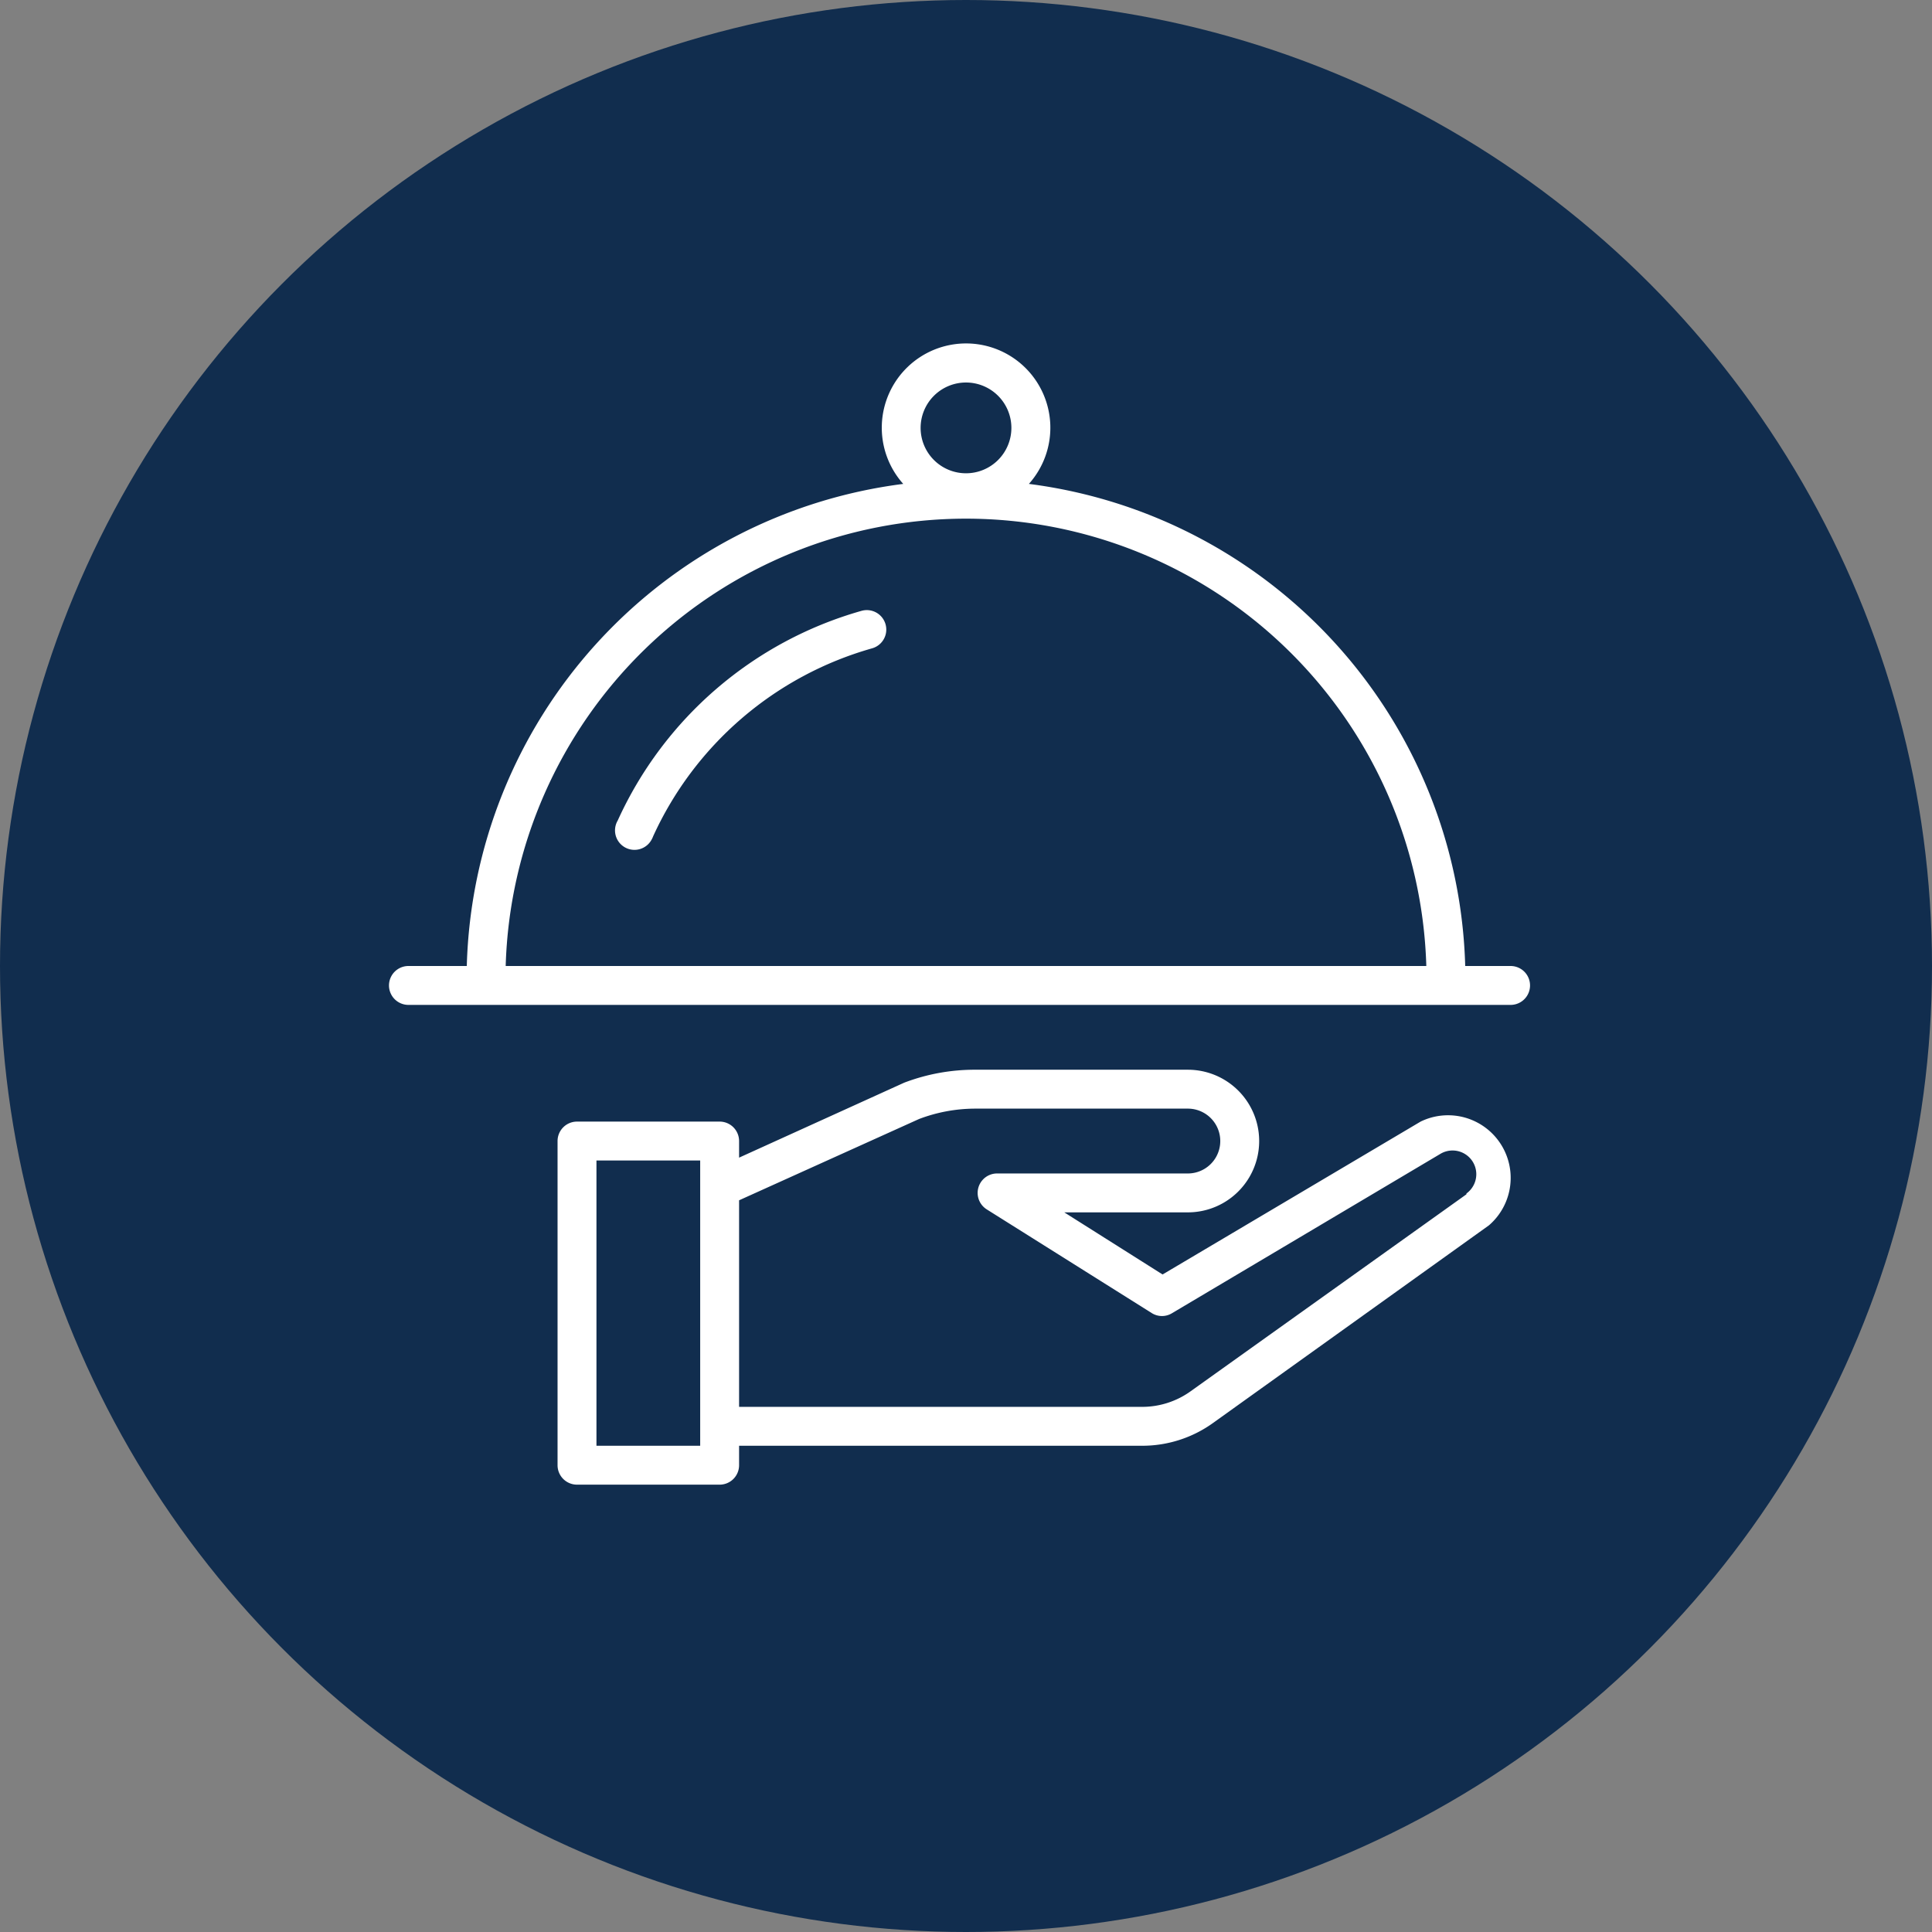
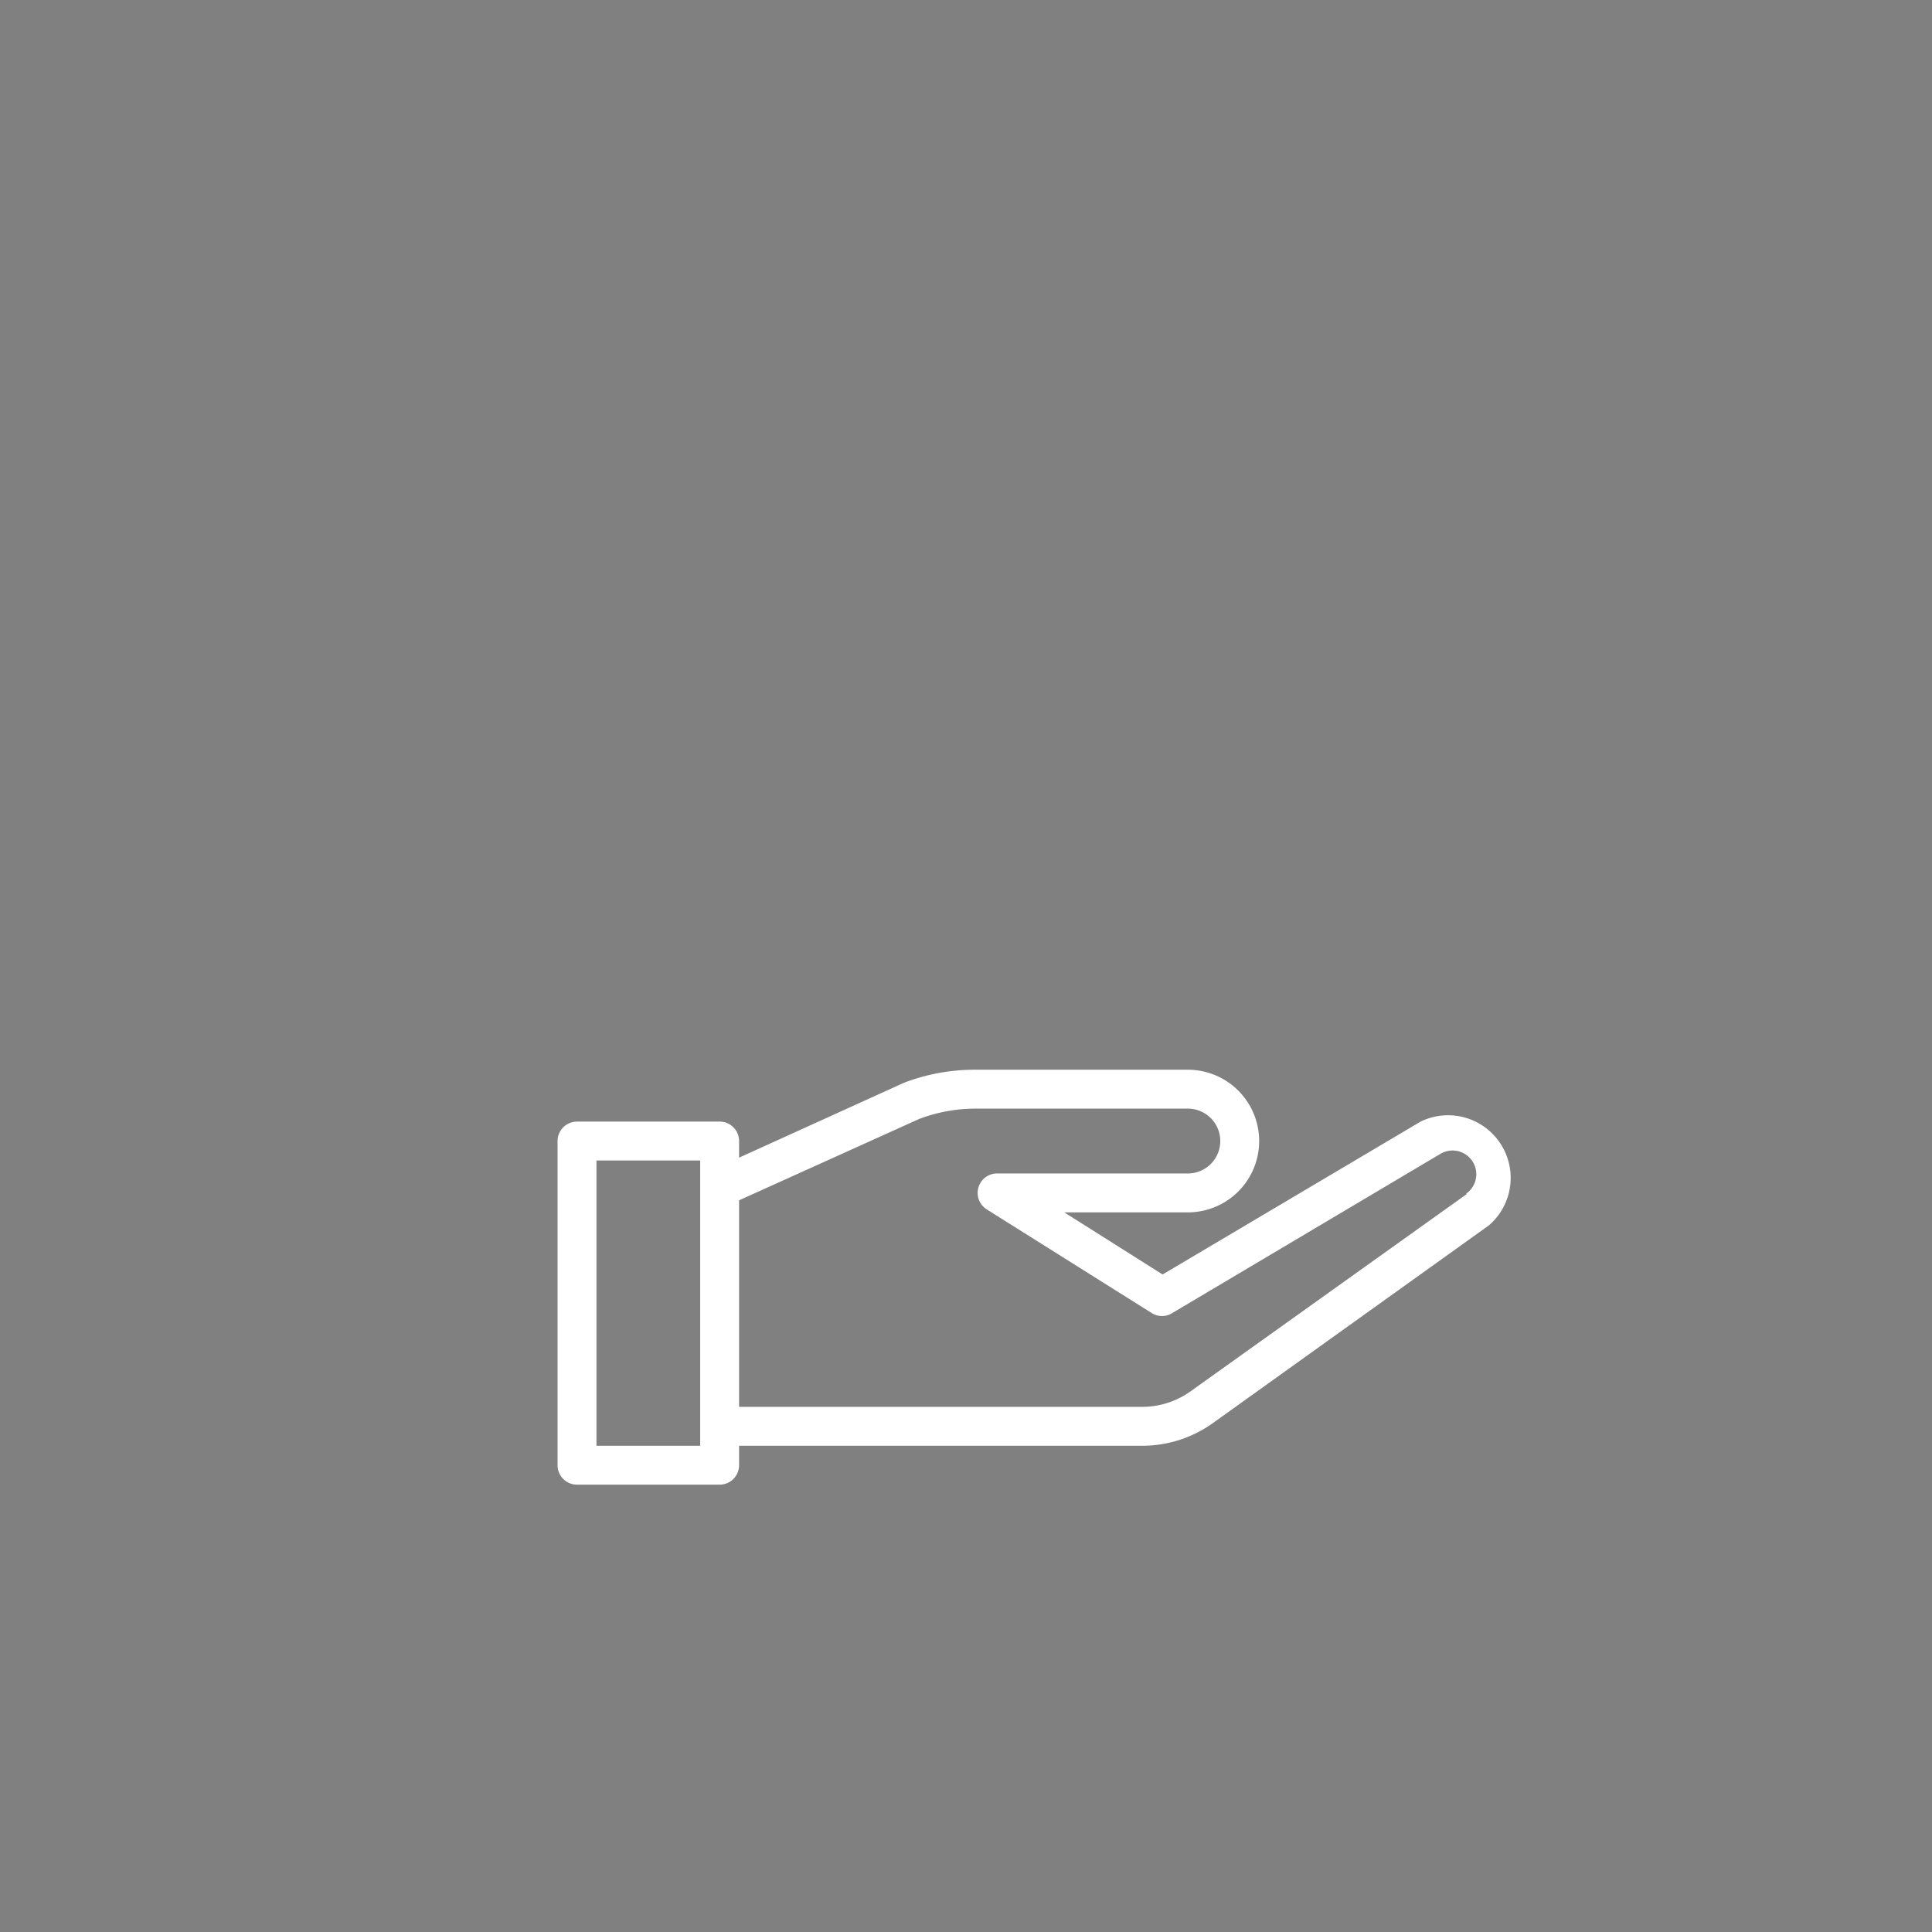
<svg xmlns="http://www.w3.org/2000/svg" id="Слой_2" data-name="Слой 2" viewBox="0 0 149 149">
  <rect x="0" y="0" width="149" height="149" fill="#808080" stroke="none" />
  <defs>
    <style>.cls-1{fill:#112d4e;}.cls-2{fill:#fff;}</style>
  </defs>
  <title>Order1</title>
-   <circle class="cls-1" cx="74.5" cy="74.5" r="74.5" />
  <path class="cls-2" d="M87.56,64,67.66,75.79,60.08,71h9.53a5.5,5.5,0,1,0,0-11H53.24a15.27,15.27,0,0,0-5.51,1L35,66.78V65.5A1.5,1.5,0,0,0,33.5,64h-11A1.5,1.5,0,0,0,21,65.5v25A1.5,1.5,0,0,0,22.5,92h11A1.5,1.5,0,0,0,35,90.5V89H66.09a9.35,9.35,0,0,0,5.48-1.77L92.83,72a4.83,4.83,0,0,0-5.27-8ZM32,89H24V67h8ZM91.09,69.61,69.82,84.8A6.4,6.4,0,0,1,66.09,86H35V70.07L48.88,63.8a12.25,12.25,0,0,1,4.36-.8H69.61a2.5,2.5,0,1,1,0,5H54.9a1.5,1.5,0,0,0-.8,2.77l12.73,8a1.48,1.48,0,0,0,1.57,0L89.1,66.48a1.83,1.83,0,0,1,2,3.06Z" transform="translate(22 22.5)" />
-   <path class="cls-2" d="M94.5,52H91A38.55,38.55,0,0,0,57.35,14.82a6.5,6.5,0,1,0-9.69,0A38.54,38.54,0,0,0,14,52H9.5a1.5,1.5,0,0,0,0,3h85a1.5,1.5,0,0,0,0-3ZM52.5,7A3.5,3.5,0,1,1,49,10.5,3.5,3.5,0,0,1,52.5,7Zm0,10.5A35.53,35.53,0,0,1,88,52H17A35.53,35.53,0,0,1,52.5,17.5Z" transform="translate(22 22.5)" />
-   <path class="cls-2" d="M44.44,24.61a29.46,29.46,0,0,0-18.8,16.17,1.5,1.5,0,1,0,2.63,1.44,1.47,1.47,0,0,0,.1-.22A26.49,26.49,0,0,1,45.26,27.5a1.5,1.5,0,0,0-.82-2.89Z" transform="translate(22 22.5)" />
</svg>